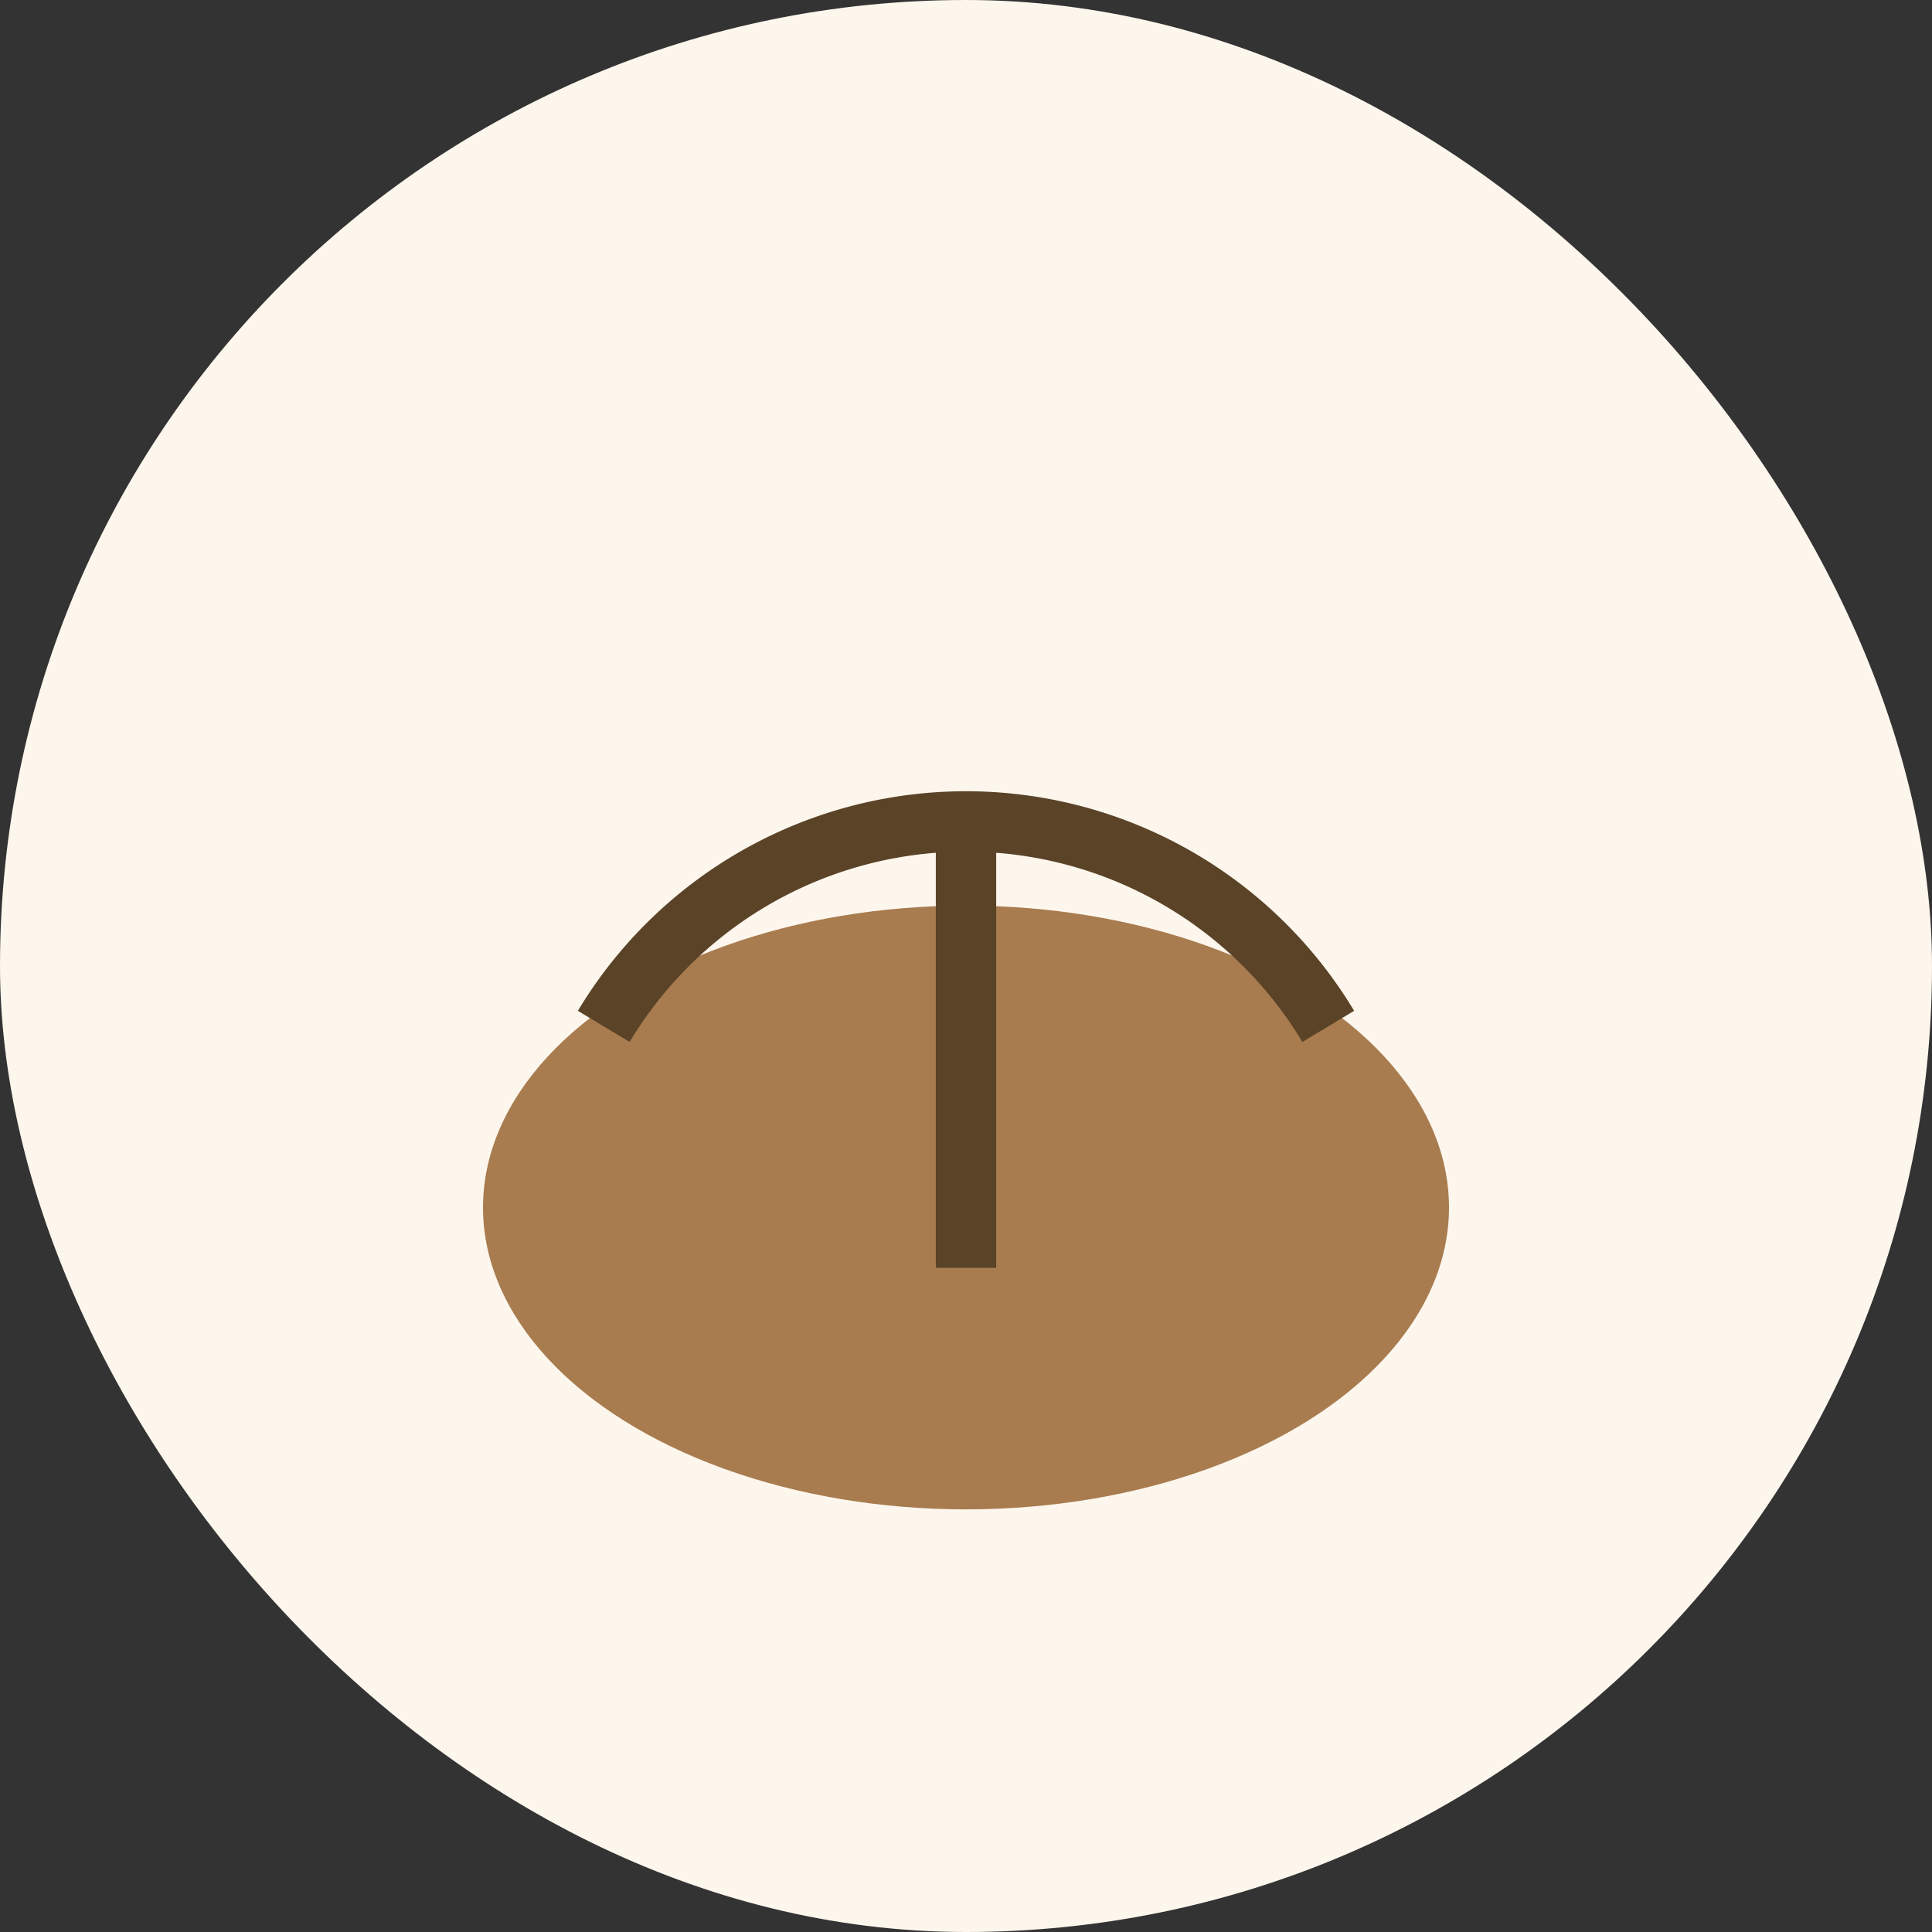
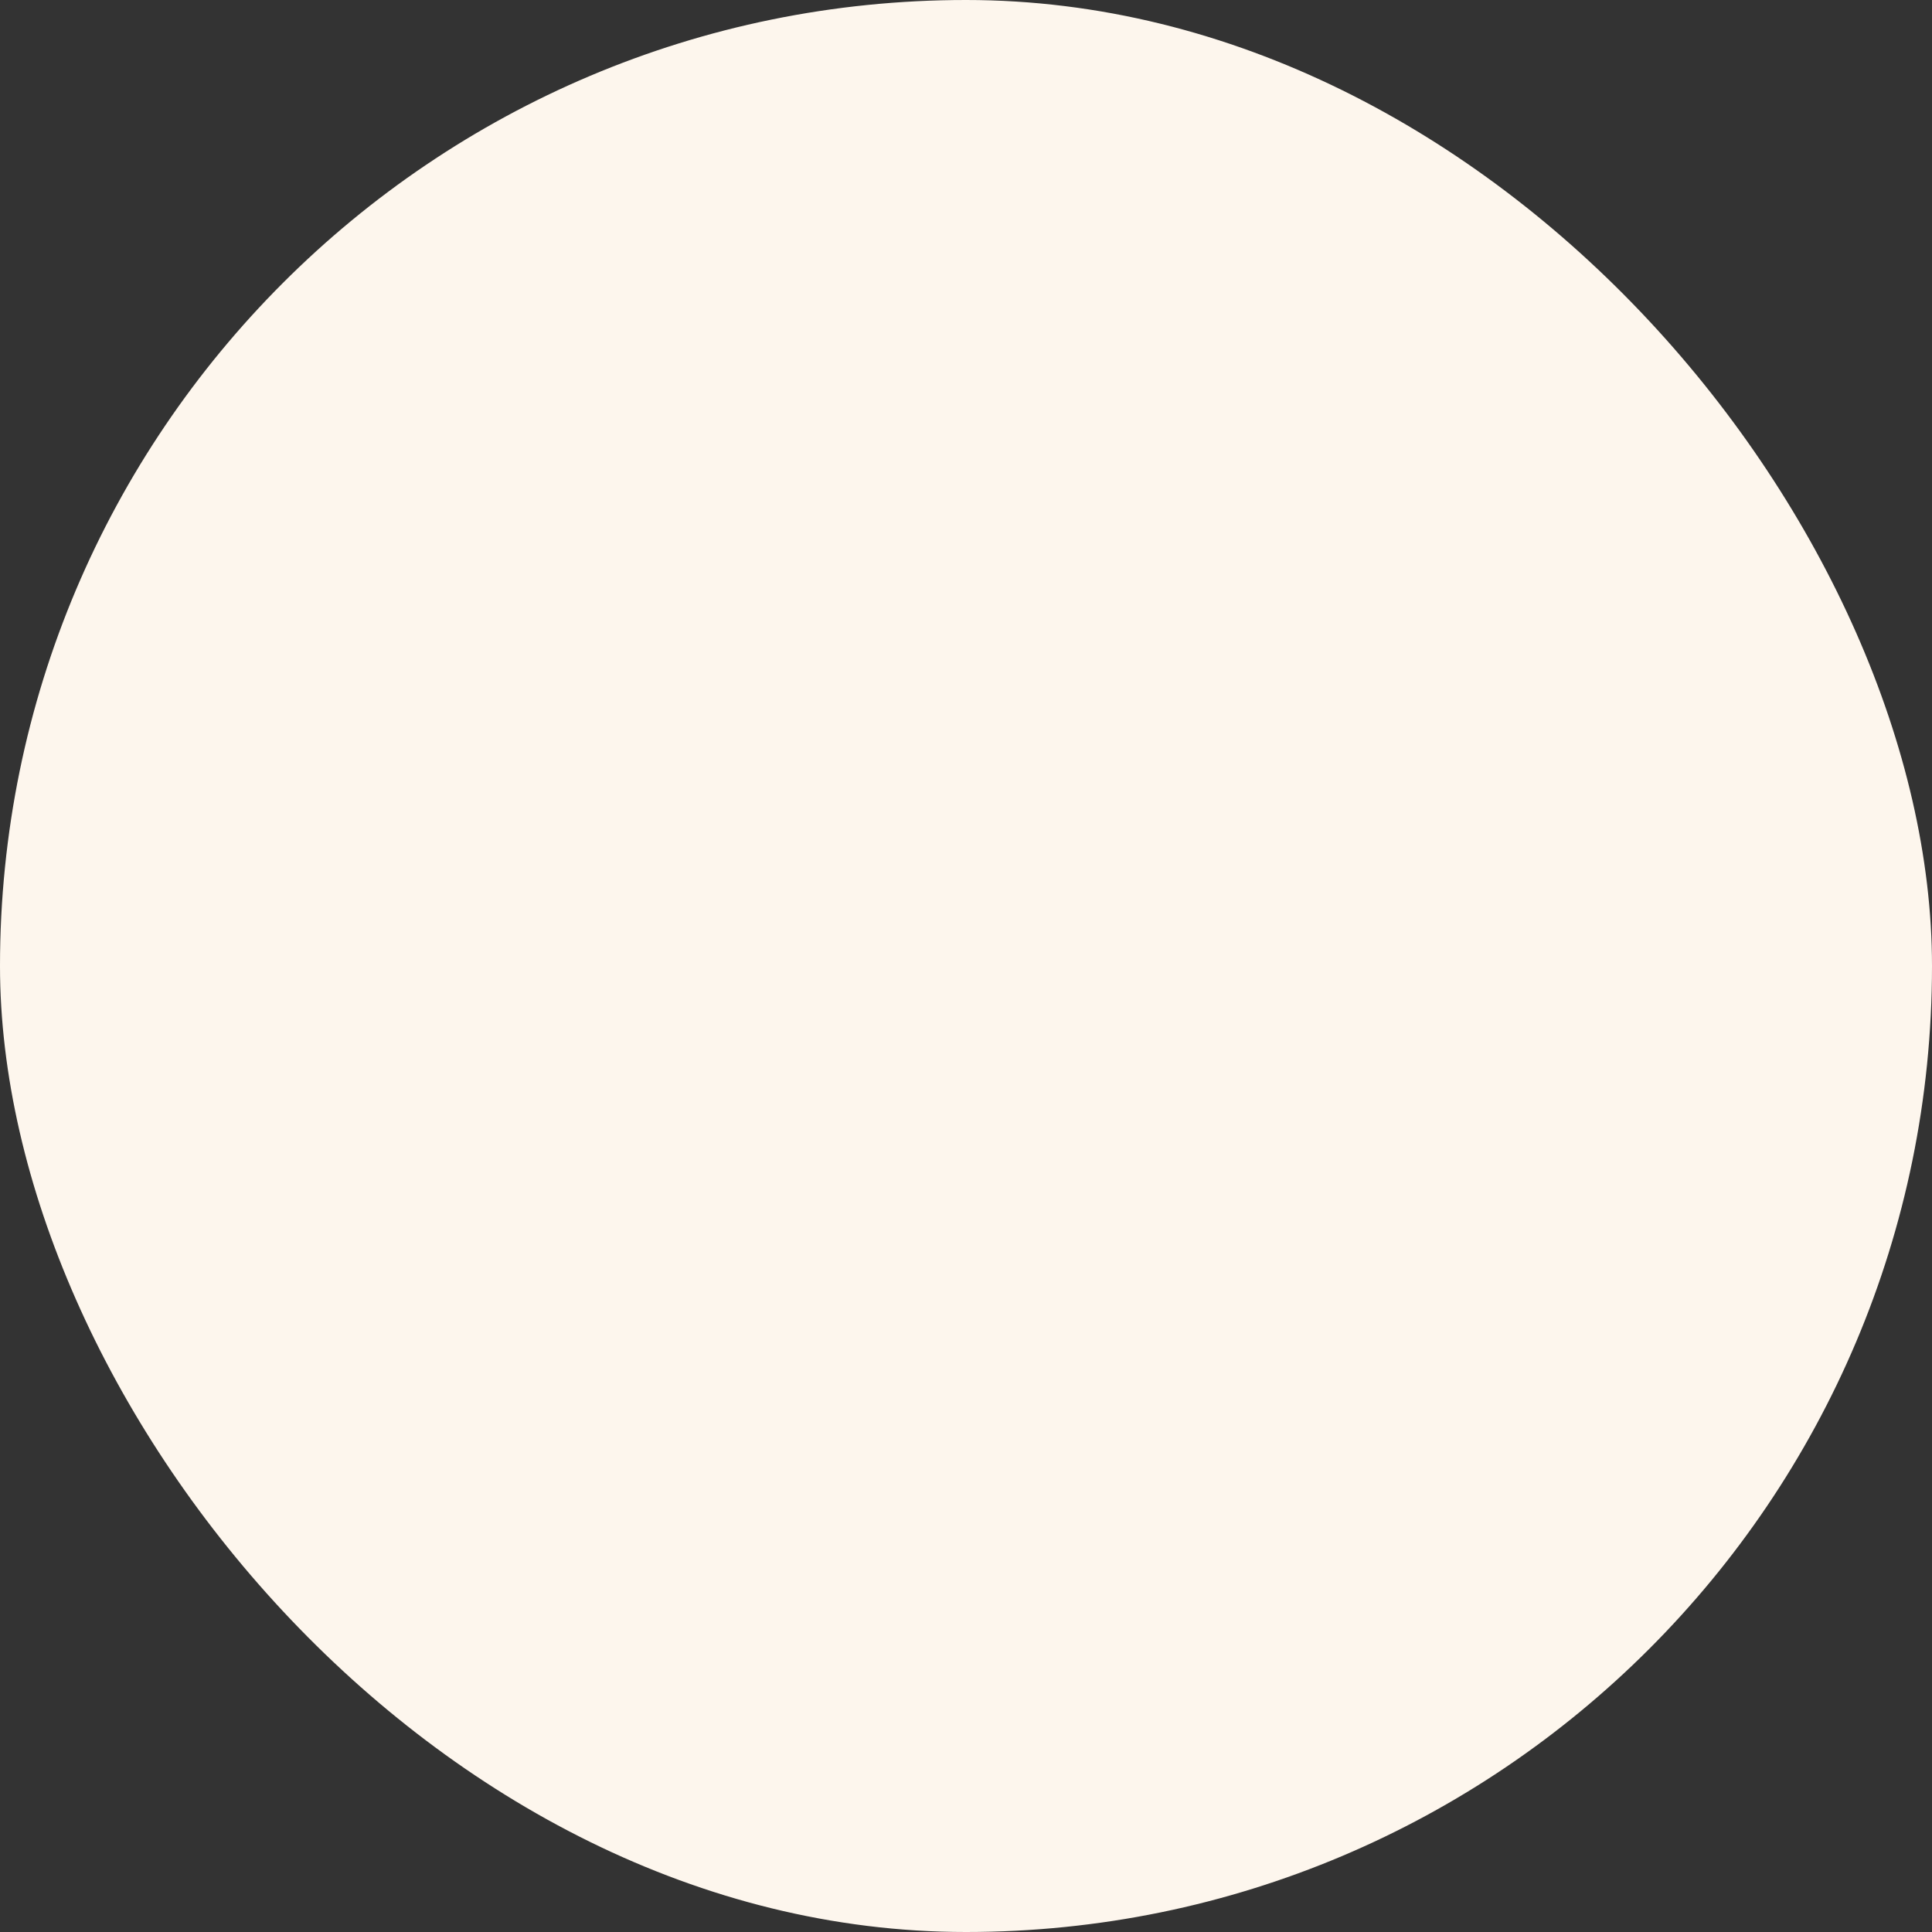
<svg xmlns="http://www.w3.org/2000/svg" width="32" height="32" viewBox="0 0 32 32">
  <rect x="0" y="0" width="32" height="32" fill="#333333" stroke="none" />
  <rect width="32" height="32" rx="16" fill="#FDF6ED" />
-   <ellipse cx="16" cy="20" rx="8" ry="5" fill="#A87C4F" />
-   <path d="M10 17a7 7 0 0112 0M16 14v7" stroke="#5A4327" stroke-width="1" fill="none" />
</svg>